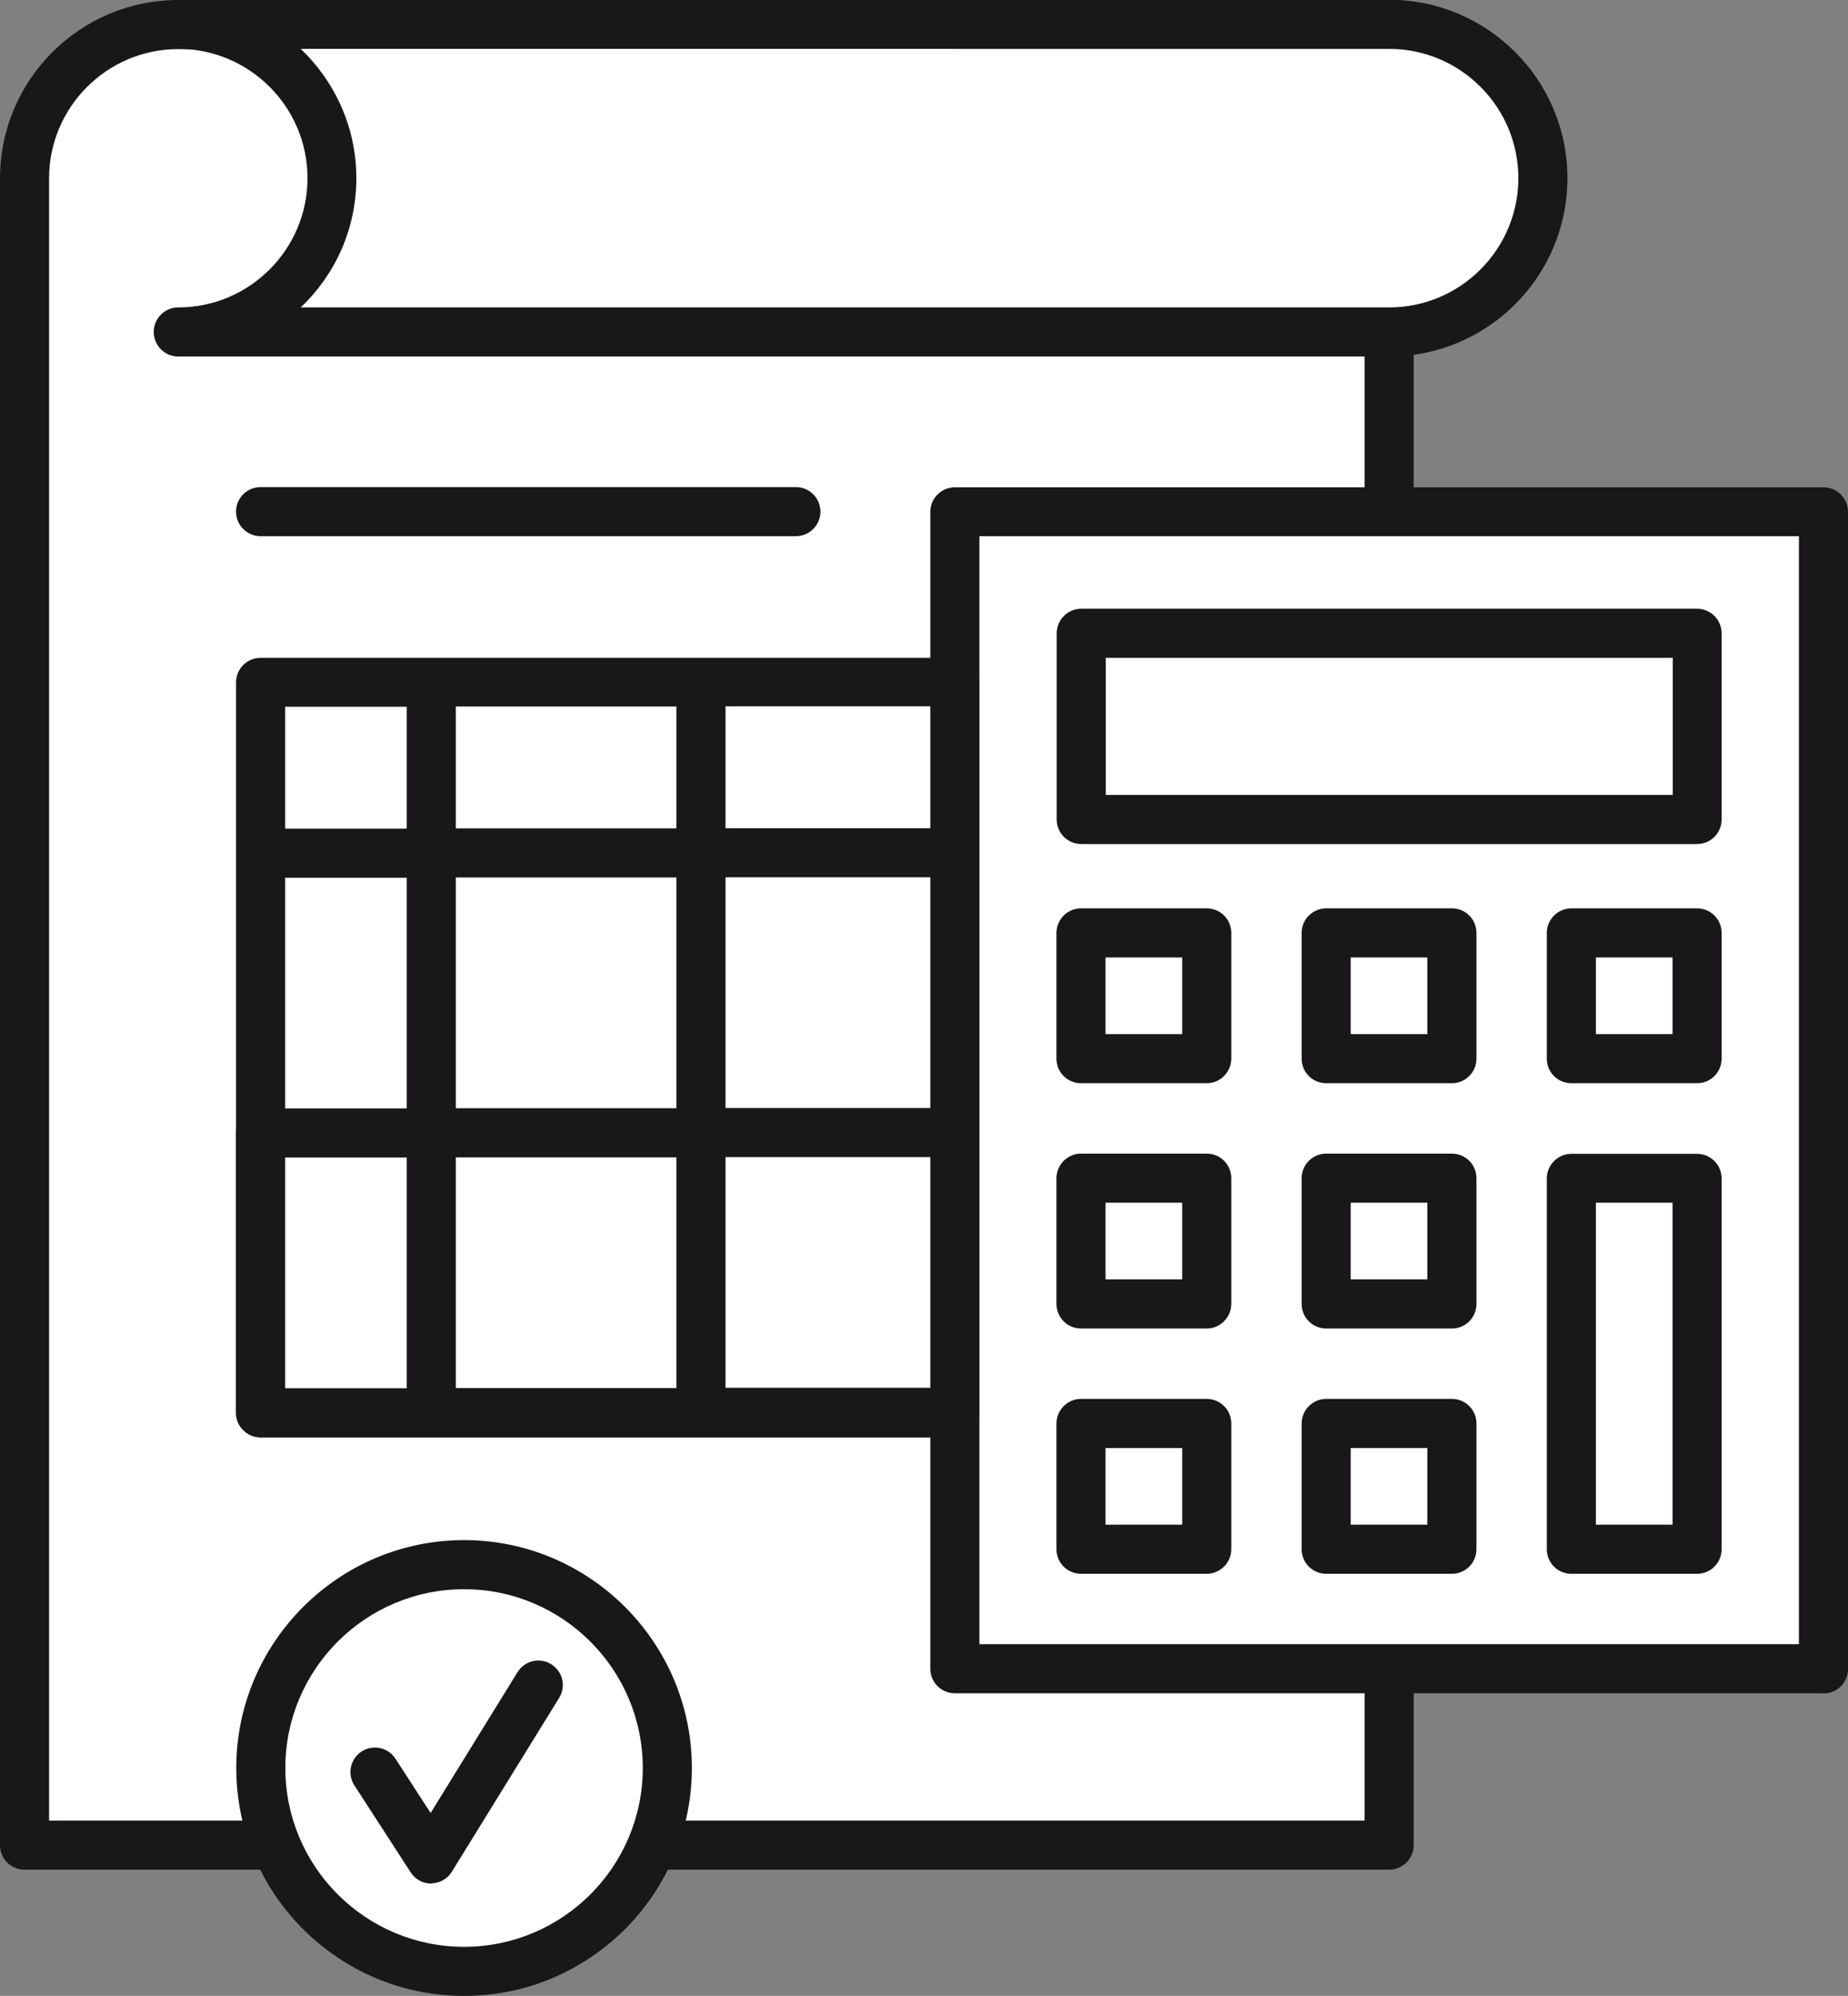
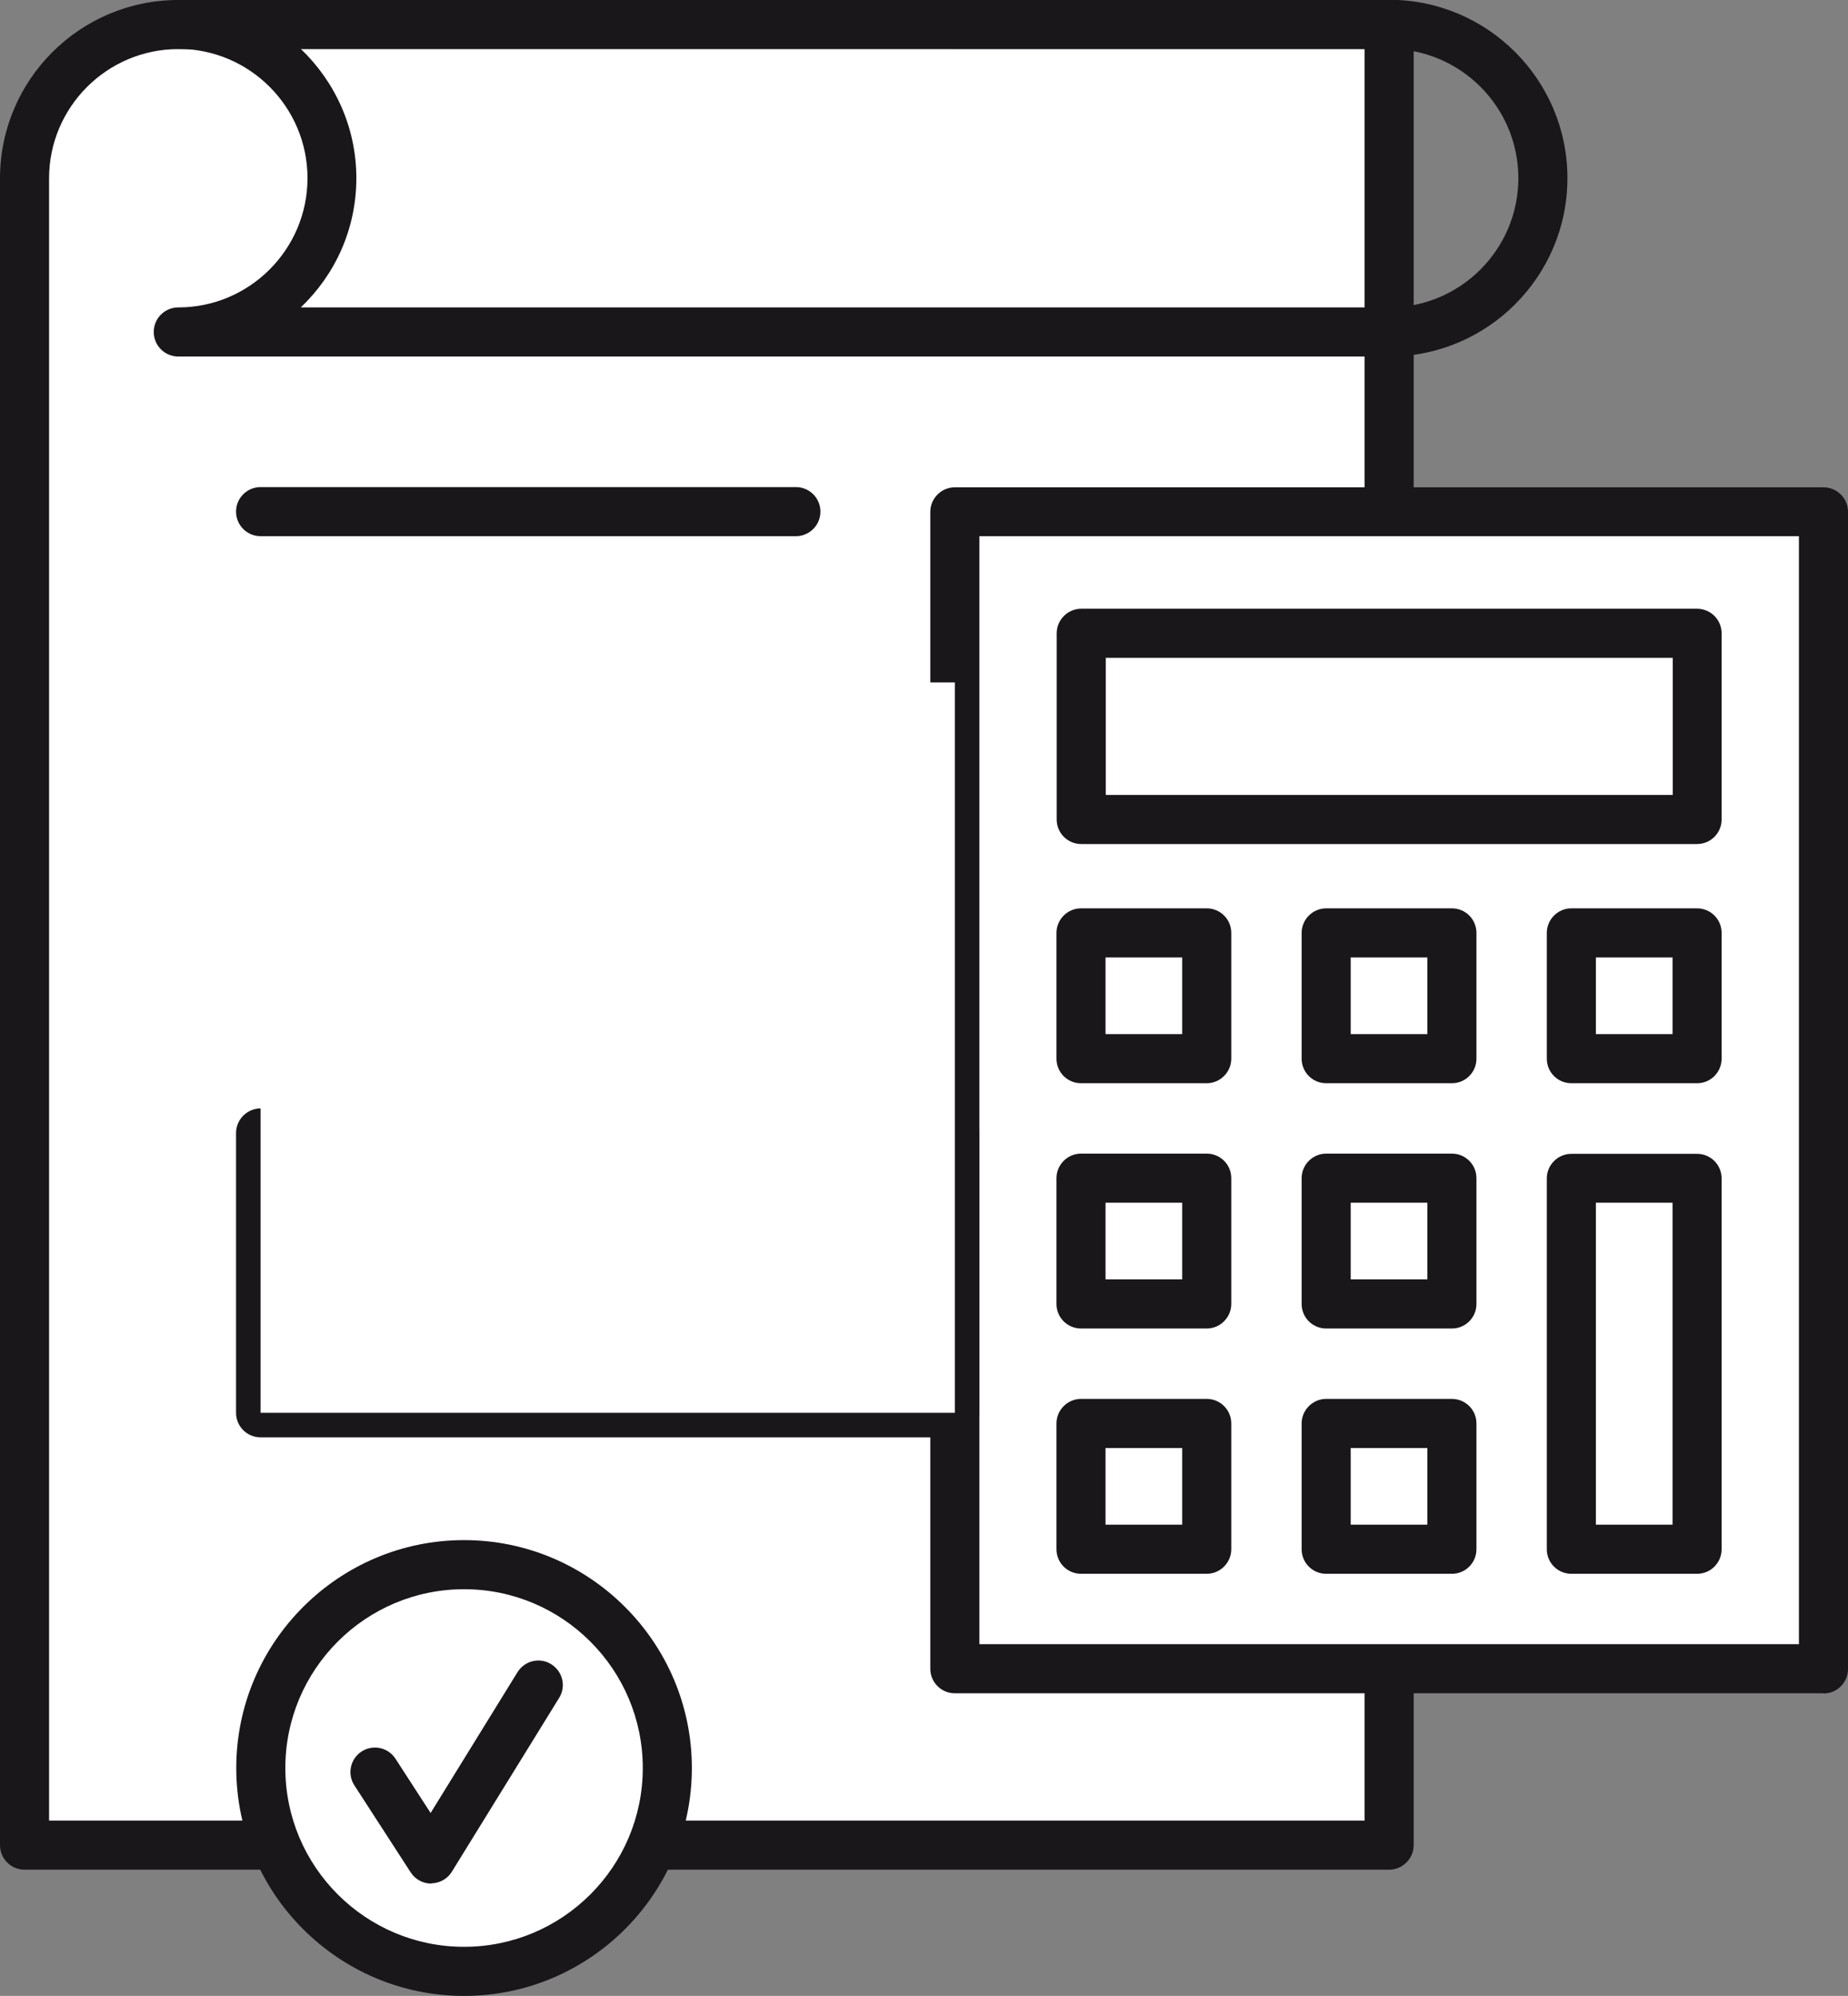
<svg xmlns="http://www.w3.org/2000/svg" id="Layer_2" width="85.1" height="91.87" viewBox="0 0 85.1 91.87">
  <rect x="0" y="0" width="85.1" height="91.87" fill="#808080" stroke="none" />
  <defs>
    <style>.cls-1{fill:#fff;}.cls-2{fill:#1a171b;}</style>
  </defs>
  <g id="layer_1">
    <g>
      <path class="cls-1" d="M63.97,1.13H8.21C4.3,1.13,1.13,4.3,1.13,8.21V84.93H63.97S63.97,1.13,63.97,1.13Z" />
      <path class="cls-2" d="M63.97,86.06H1.13c-.62,0-1.13-.5-1.13-1.13V8.21C0,3.68,3.68,0,8.21,0H63.97c.3,0,.59,.12,.8,.33,.21,.21,.33,.5,.33,.8V84.93c0,.62-.51,1.13-1.13,1.13Zm-61.71-2.26H62.84V2.26H8.21c-3.28,0-5.95,2.67-5.95,5.95V83.8Z" />
-       <path class="cls-1" d="M8.21,1.13c3.91,0,7.08,3.17,7.08,7.08s-3.17,7.08-7.08,7.08H63.97c3.91,0,7.08-3.17,7.08-7.08s-3.17-7.08-7.08-7.08H8.21Z" />
      <path class="cls-2" d="M63.97,16.41H8.21c-.62,0-1.13-.5-1.13-1.13s.51-1.13,1.13-1.13c3.28,0,5.95-2.67,5.95-5.95s-2.67-5.95-5.95-5.95c-.62,0-1.13-.5-1.13-1.13s.51-1.13,1.13-1.13H63.97c4.53,0,8.21,3.68,8.21,8.21s-3.68,8.21-8.21,8.21ZM13.85,14.15H63.97c3.28,0,5.95-2.67,5.95-5.95s-2.67-5.95-5.95-5.95H13.85c1.57,1.5,2.56,3.61,2.56,5.95s-.98,4.45-2.56,5.95Z" />
      <rect class="cls-1" x="43.97" y="23.56" width="40" height="53.26" />
      <path class="cls-2" d="M83.97,77.94H43.97c-.62,0-1.13-.5-1.13-1.13V23.56c0-.62,.51-1.13,1.13-1.13h40c.62,0,1.13,.5,1.13,1.13v53.26c0,.62-.5,1.13-1.13,1.13Zm-38.87-2.26h37.74V24.68H45.1v51Z" />
      <rect class="cls-1" x="49.79" y="29.16" width="28.36" height="8.57" />
      <path class="cls-2" d="M78.15,38.85h-28.36c-.62,0-1.13-.5-1.13-1.13v-8.57c0-.62,.51-1.13,1.13-1.13h28.36c.62,0,1.13,.5,1.13,1.13v8.57c0,.62-.5,1.13-1.13,1.13Zm-27.23-2.26h26.11v-6.31h-26.11v6.31Z" />
      <rect class="cls-1" x="49.79" y="42.95" width="5.79" height="5.79" />
      <path class="cls-2" d="M55.57,49.86h-5.79c-.62,0-1.13-.5-1.13-1.13v-5.79c0-.62,.51-1.13,1.13-1.13h5.79c.62,0,1.13,.5,1.13,1.13v5.79c0,.62-.51,1.13-1.13,1.13Zm-4.66-2.26h3.53v-3.53h-3.53v3.53Z" />
      <rect class="cls-1" x="61.08" y="42.95" width="5.79" height="5.79" />
      <path class="cls-2" d="M66.86,49.86h-5.79c-.62,0-1.13-.5-1.13-1.13v-5.79c0-.62,.51-1.13,1.13-1.13h5.79c.62,0,1.13,.5,1.13,1.13v5.79c0,.62-.5,1.13-1.13,1.13Zm-4.66-2.26h3.53v-3.53h-3.53v3.53Z" />
      <rect class="cls-1" x="72.37" y="42.95" width="5.79" height="5.79" />
      <path class="cls-2" d="M78.15,49.86h-5.79c-.62,0-1.13-.5-1.13-1.13v-5.79c0-.62,.51-1.13,1.13-1.13h5.79c.62,0,1.13,.5,1.13,1.13v5.79c0,.62-.5,1.13-1.13,1.13Zm-4.66-2.26h3.53v-3.53h-3.53v3.53Z" />
      <rect class="cls-1" x="49.79" y="54.24" width="5.79" height="5.79" />
      <path class="cls-2" d="M55.57,61.15h-5.79c-.62,0-1.13-.5-1.13-1.13v-5.79c0-.62,.51-1.13,1.13-1.13h5.79c.62,0,1.13,.5,1.13,1.13v5.79c0,.62-.51,1.13-1.13,1.13Zm-4.66-2.26h3.53v-3.53h-3.53v3.53Z" />
      <rect class="cls-1" x="61.08" y="54.24" width="5.79" height="5.79" />
      <path class="cls-2" d="M66.86,61.15h-5.79c-.62,0-1.13-.5-1.13-1.13v-5.79c0-.62,.51-1.13,1.13-1.13h5.79c.62,0,1.13,.5,1.13,1.13v5.79c0,.62-.5,1.13-1.13,1.13Zm-4.66-2.26h3.53v-3.53h-3.53v3.53Z" />
      <rect class="cls-1" x="49.79" y="65.52" width="5.79" height="5.79" />
      <path class="cls-2" d="M55.57,72.44h-5.79c-.62,0-1.13-.5-1.13-1.13v-5.79c0-.62,.51-1.13,1.13-1.13h5.79c.62,0,1.13,.5,1.13,1.13v5.79c0,.62-.51,1.13-1.13,1.13Zm-4.66-2.26h3.53v-3.53h-3.53v3.53Z" />
      <rect class="cls-1" x="61.08" y="65.52" width="5.79" height="5.79" />
      <path class="cls-2" d="M66.86,72.44h-5.79c-.62,0-1.13-.5-1.13-1.13v-5.79c0-.62,.51-1.13,1.13-1.13h5.79c.62,0,1.13,.5,1.13,1.13v5.79c0,.62-.5,1.13-1.13,1.13Zm-4.66-2.26h3.53v-3.53h-3.53v3.53Z" />
      <rect class="cls-1" x="72.37" y="54.24" width="5.79" height="17.07" />
      <path class="cls-2" d="M78.15,72.44h-5.79c-.62,0-1.13-.5-1.13-1.13v-17.07c0-.62,.51-1.13,1.13-1.13h5.79c.62,0,1.13,.5,1.13,1.13v17.07c0,.62-.5,1.13-1.13,1.13Zm-4.66-2.26h3.53v-14.82h-3.53v14.82Z" />
      <path class="cls-2" d="M36.65,24.68H12c-.62,0-1.13-.5-1.13-1.13s.51-1.13,1.13-1.13h24.65c.62,0,1.13,.5,1.13,1.13s-.51,1.13-1.13,1.13Z" />
      <rect class="cls-1" x="12" y="52.15" width="31.96" height="12.88" />
      <path class="cls-2" d="M43.97,66.16H12c-.62,0-1.13-.5-1.13-1.13v-12.88c0-.62,.51-1.13,1.13-1.13h31.96c.62,0,1.13,.5,1.13,1.13v12.88c0,.62-.5,1.13-1.13,1.13Zm-30.84-2.26h29.71v-10.62H13.13v10.62Z" />
      <polygon class="cls-1" points="12 31.41 12 39.28 12 52.15 12 65.03 43.97 65.03 43.97 52.15 43.97 39.28 43.97 31.41 12 31.41" />
-       <path class="cls-2" d="M43.97,30.28H12c-.62,0-1.13,.5-1.13,1.13v33.62c0,.62,.51,1.13,1.13,1.13h31.96c.62,0,1.13-.5,1.13-1.13V31.41c0-.62-.5-1.13-1.13-1.13ZM18.73,63.9h-5.6v-10.62h5.6v10.62Zm0-12.88h-5.6v-10.62h5.6v10.62Zm0-12.88h-5.6v-5.61h5.6v5.61Zm12.42,25.75h-10.16v-10.62h10.16v10.62Zm0-12.88h-10.16v-10.62h10.16v10.62Zm0-12.88h-10.16v-5.61h10.16v5.61Zm11.69,25.75h-9.43v-10.62h9.43v10.62Zm0-12.88h-9.43v-10.62h9.43v10.62Zm0-12.88h-9.43v-5.61h9.43v5.61Z" />
      <path class="cls-1" d="M30.72,81.38c0,5.17-4.19,9.36-9.36,9.36s-9.36-4.19-9.36-9.36,4.19-9.36,9.36-9.36,9.36,4.19,9.36,9.36Z" />
      <path class="cls-2" d="M21.37,91.87c-5.79,0-10.49-4.71-10.49-10.49s4.71-10.49,10.49-10.49,10.49,4.71,10.49,10.49-4.7,10.49-10.49,10.49Zm0-18.72c-4.54,0-8.23,3.69-8.23,8.23s3.69,8.23,8.23,8.23,8.23-3.69,8.23-8.23-3.69-8.23-8.23-8.23Z" />
      <path class="cls-2" d="M19.86,86.7c-.38,0-.74-.19-.95-.52l-2.59-4c-.34-.52-.19-1.22,.33-1.56,.53-.34,1.22-.19,1.56,.33l1.62,2.5,4-6.48c.33-.53,1.02-.7,1.55-.37,.53,.33,.7,1.02,.37,1.55l-4.94,8c-.2,.33-.56,.53-.95,.54h-.01Z" />
    </g>
  </g>
</svg>